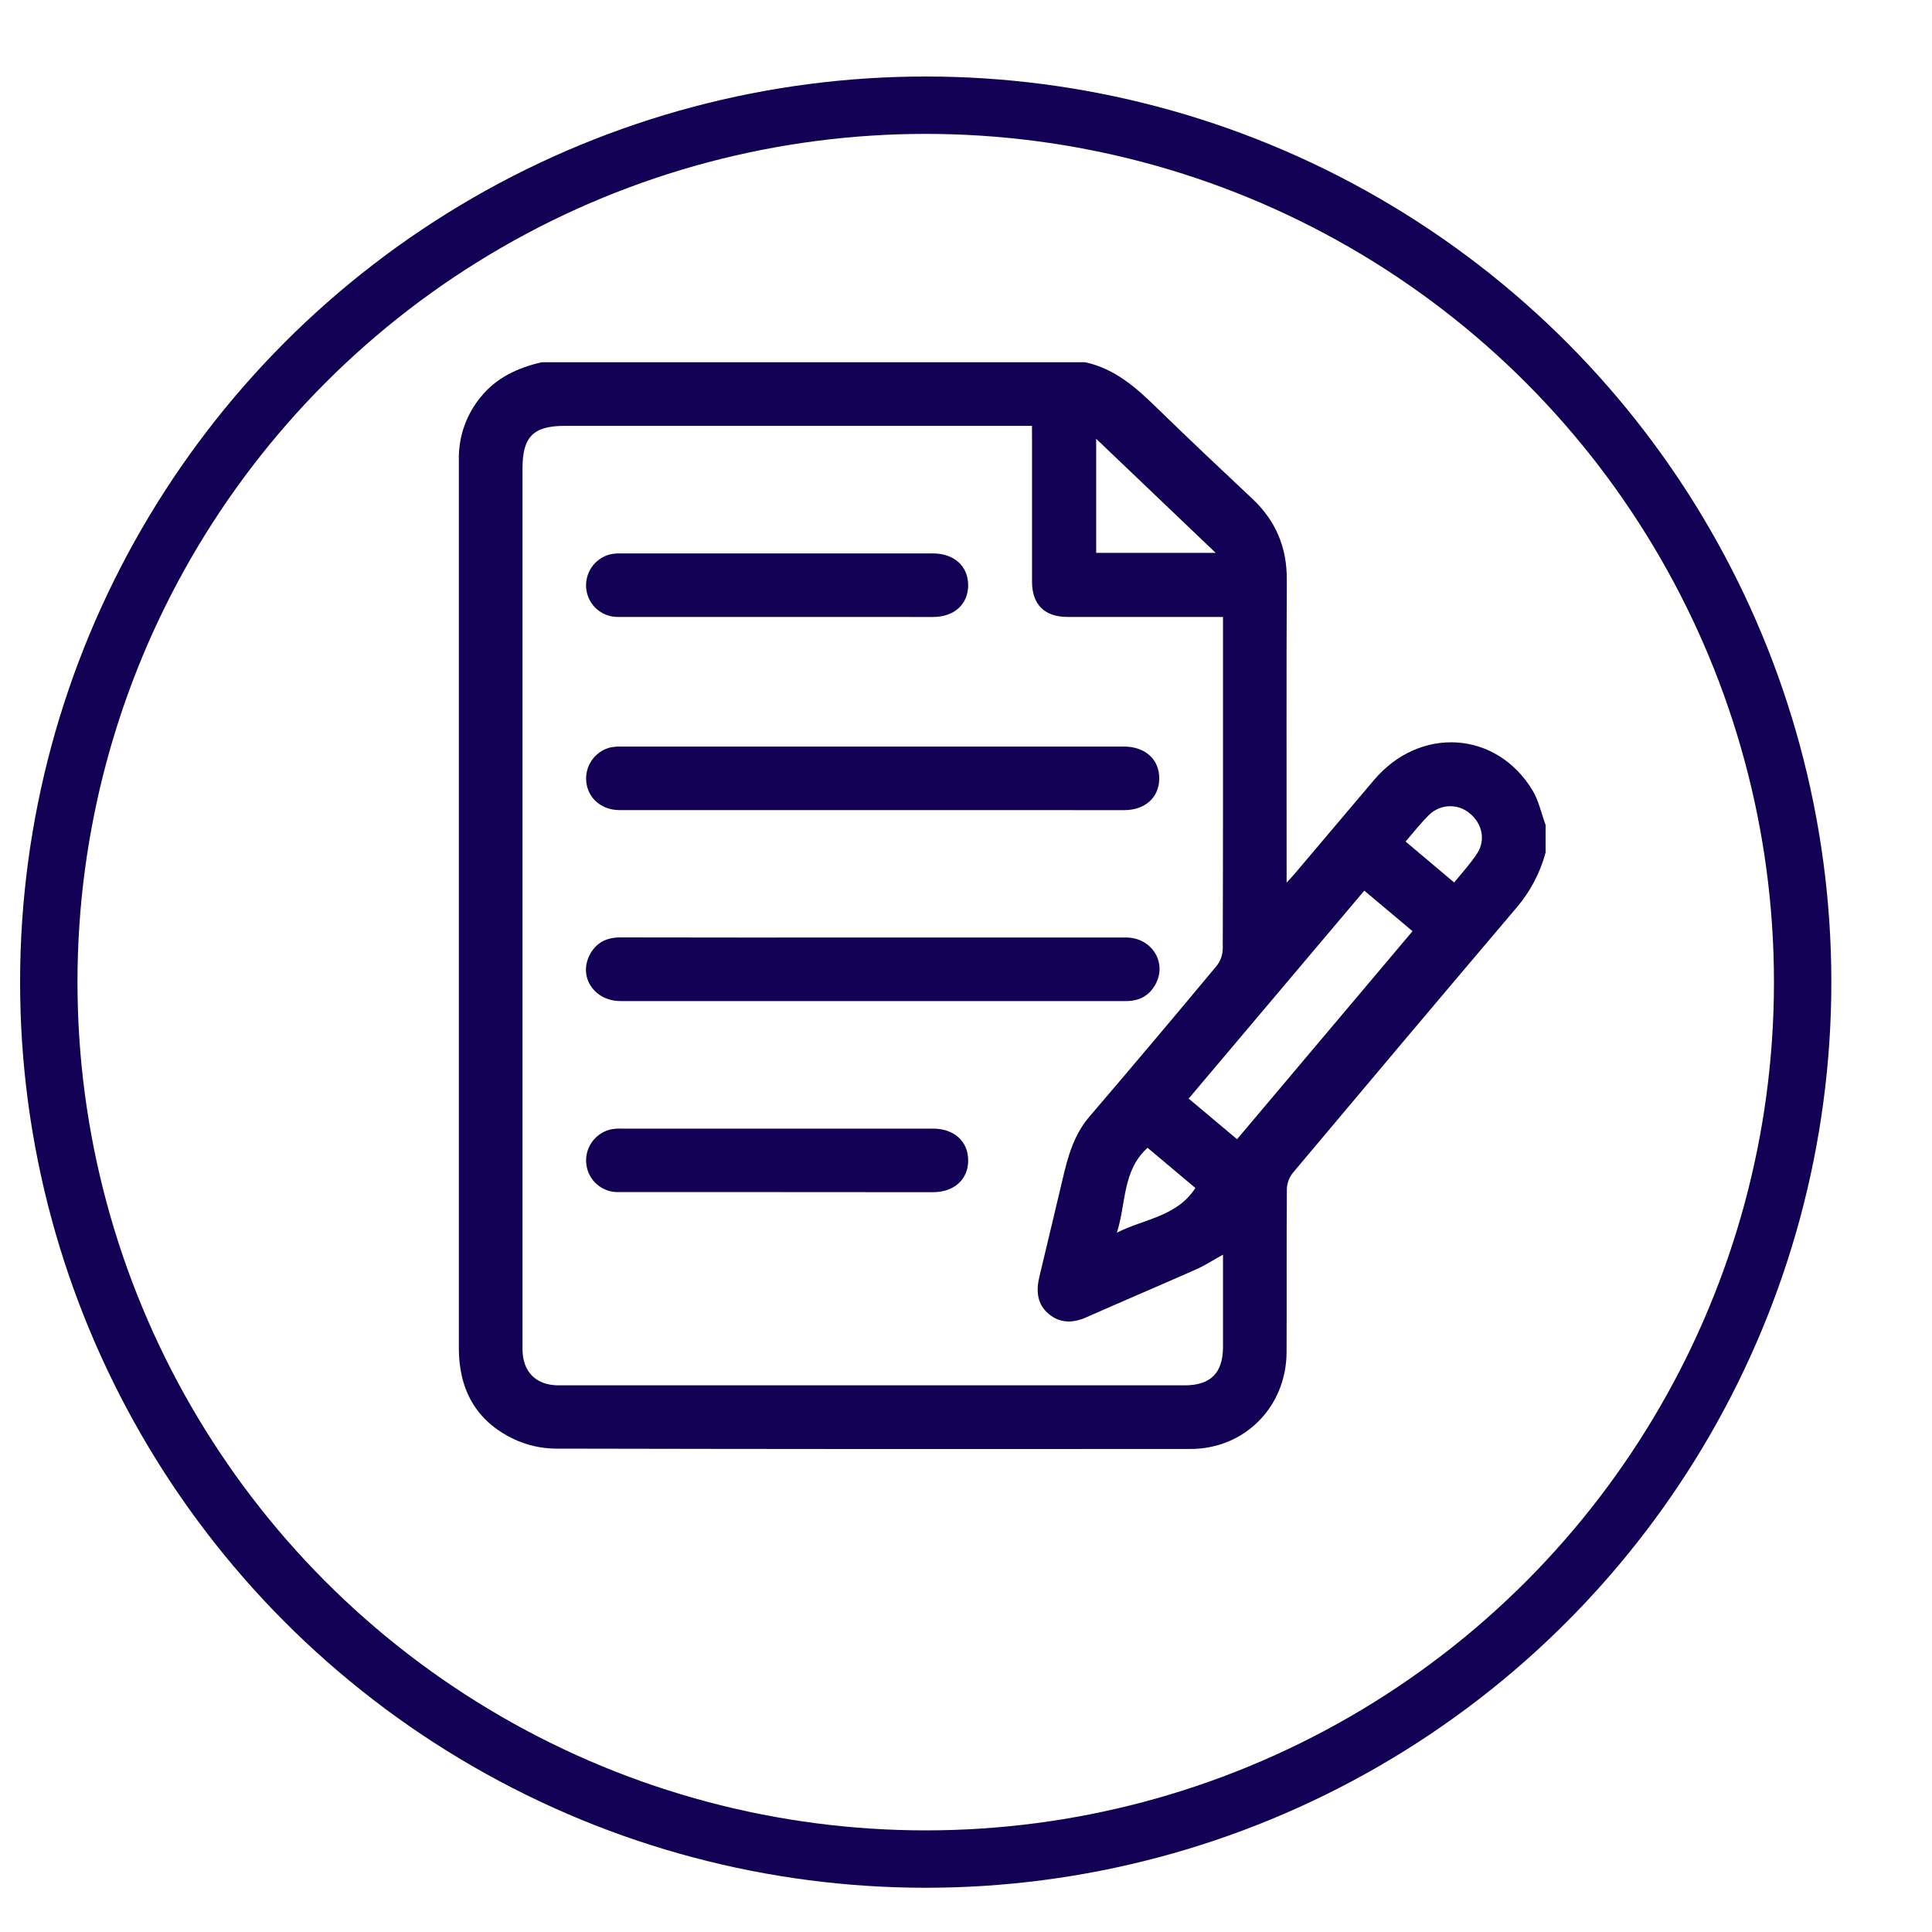
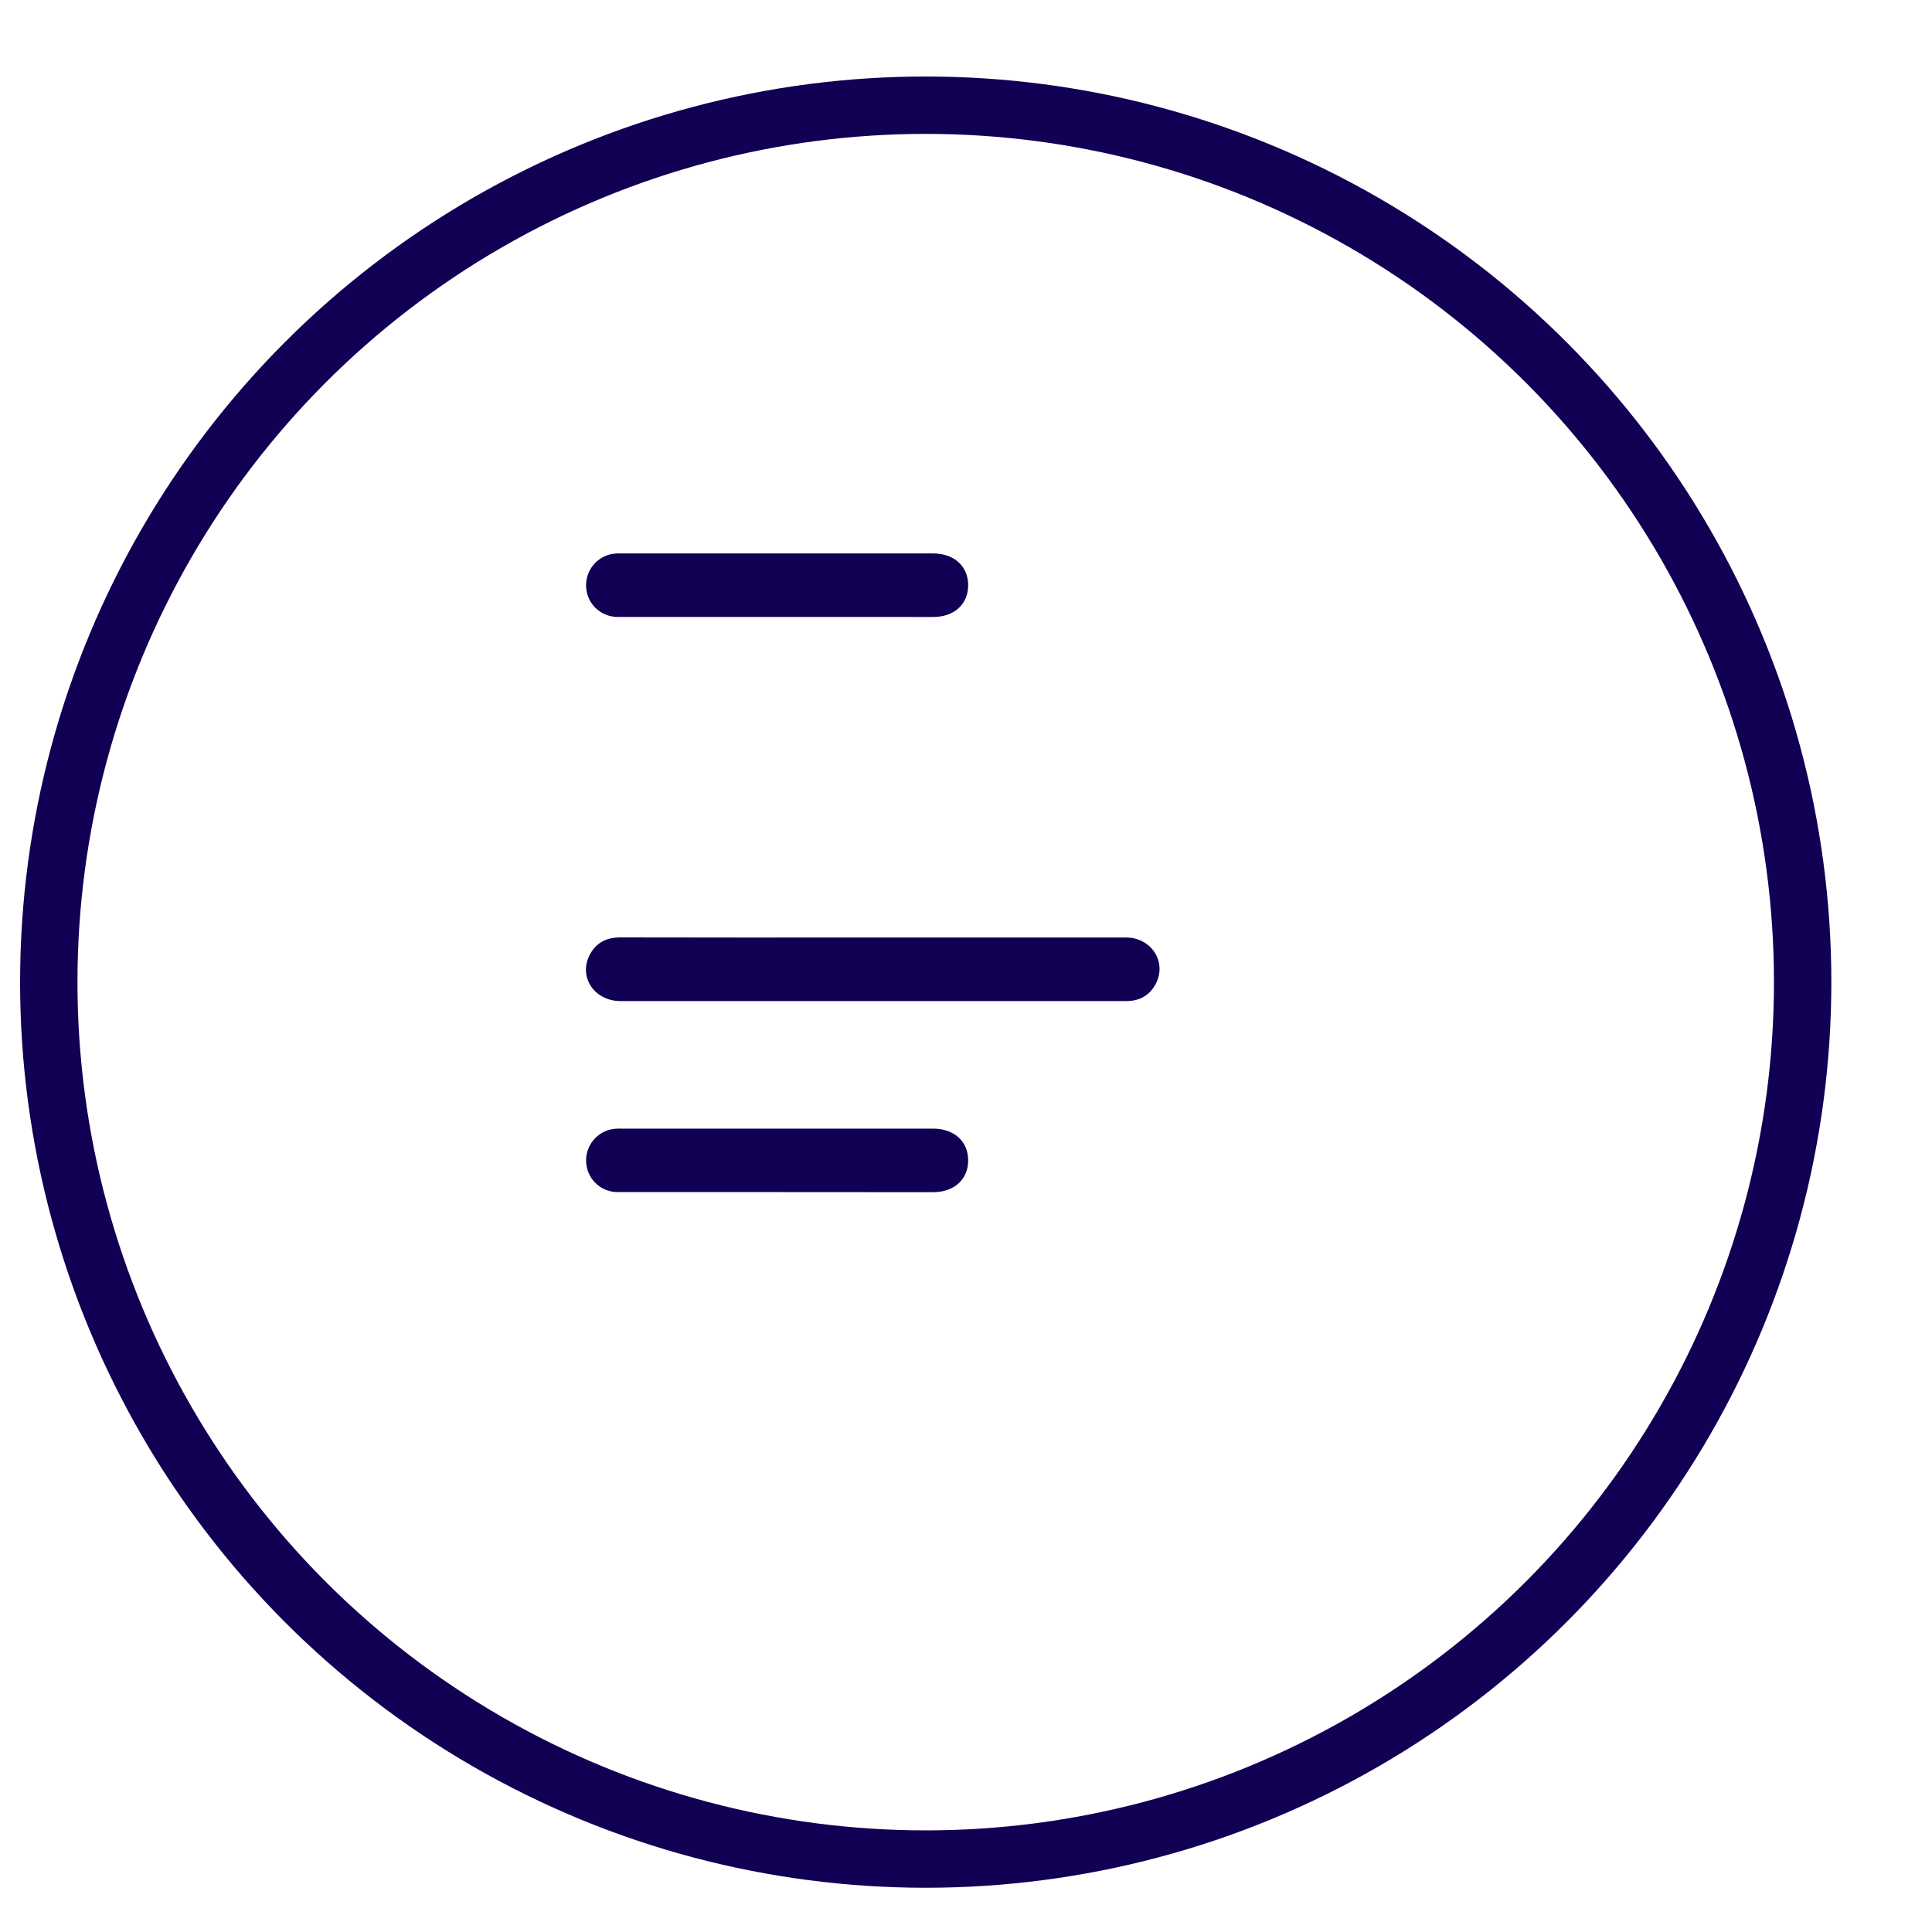
<svg xmlns="http://www.w3.org/2000/svg" width="40" height="40" viewBox="0 0 40 40" fill="none">
  <g filter="url(#filter0_d_27_1007)">
-     <circle cx="20.75" cy="18.75" r="18.75" fill="white" />
    <circle cx="20.75" cy="18.75" r="18.156" stroke="#110053" stroke-width="1.188" />
  </g>
  <g clip-path="url(#clip0_27_1007)">
-     <path d="M32 17.08V17.651C31.886 18.073 31.68 18.465 31.395 18.796C29.846 20.622 28.303 22.452 26.764 24.286C26.689 24.381 26.647 24.497 26.643 24.617C26.634 25.744 26.643 26.873 26.637 28C26.63 29.126 25.772 29.997 24.651 29.999C20.265 30.003 15.879 30.001 11.492 29.992C11.193 29.988 10.898 29.919 10.628 29.79C9.854 29.418 9.5 28.767 9.5 27.913C9.5 21.981 9.5 16.05 9.5 10.119C9.5 9.892 9.497 9.665 9.5 9.438C9.51 8.996 9.667 8.569 9.947 8.227C10.274 7.817 10.717 7.618 11.213 7.499H22.462C23.096 7.633 23.546 8.047 23.986 8.478C24.626 9.1 25.275 9.713 25.926 10.324C26.413 10.781 26.645 11.331 26.642 12.002C26.632 13.999 26.638 15.997 26.638 17.994V18.275C26.711 18.194 26.748 18.155 26.785 18.113C27.338 17.459 27.891 16.805 28.445 16.152C29.395 15.026 30.989 15.126 31.734 16.372C31.86 16.584 31.912 16.842 32 17.08ZM21.366 8.817H11.687C11.045 8.817 10.818 9.045 10.818 9.691V27.795C10.818 27.846 10.818 27.897 10.818 27.949C10.826 28.403 11.093 28.672 11.542 28.682H24.526C25.065 28.682 25.32 28.426 25.321 27.887C25.321 27.412 25.321 26.935 25.321 26.459V25.976C25.116 26.089 24.945 26.202 24.76 26.283C24.005 26.617 23.246 26.939 22.489 27.274C22.214 27.395 21.949 27.403 21.709 27.201C21.47 26.998 21.45 26.726 21.518 26.438C21.677 25.77 21.838 25.103 21.995 24.435C22.105 23.963 22.226 23.503 22.554 23.12C23.44 22.085 24.318 21.044 25.189 19.997C25.268 19.898 25.312 19.775 25.316 19.648C25.323 17.436 25.321 15.224 25.321 13.012V12.773C24.224 12.773 23.163 12.773 22.101 12.773C21.625 12.773 21.367 12.515 21.367 12.043C21.367 11.055 21.367 10.066 21.367 9.077L21.366 8.817ZM25.612 23.586L29.245 19.279L28.246 18.44L24.61 22.745L25.612 23.586ZM25.169 11.446L22.695 9.085V11.446H25.169ZM30.107 18.271C30.272 18.067 30.447 17.88 30.585 17.665C30.763 17.39 30.685 17.047 30.43 16.84C30.311 16.739 30.159 16.687 30.004 16.692C29.848 16.698 29.701 16.761 29.589 16.87C29.419 17.035 29.271 17.228 29.101 17.423L30.107 18.271ZM23.759 23.764C23.232 24.238 23.318 24.925 23.123 25.522C23.683 25.235 24.366 25.192 24.749 24.596L23.759 23.764Z" fill="#110053" />
-     <path d="M18.072 16.772C16.324 16.772 14.575 16.772 12.825 16.772C12.465 16.772 12.189 16.542 12.142 16.216C12.118 16.055 12.153 15.891 12.243 15.755C12.332 15.619 12.468 15.52 12.625 15.478C12.703 15.461 12.784 15.454 12.864 15.457C16.332 15.457 19.801 15.457 23.27 15.457C23.714 15.457 24.005 15.724 24.001 16.123C23.997 16.511 23.708 16.773 23.275 16.773L18.072 16.772Z" fill="#110053" />
    <path d="M18.068 19.41C19.817 19.41 21.566 19.41 23.314 19.41C23.831 19.41 24.157 19.905 23.938 20.351C23.813 20.603 23.602 20.726 23.318 20.726C22.455 20.726 21.591 20.726 20.728 20.726C18.101 20.726 15.474 20.726 12.847 20.726C12.312 20.726 11.978 20.239 12.202 19.784C12.331 19.523 12.551 19.408 12.843 19.408C14.585 19.411 16.326 19.412 18.068 19.41Z" fill="#110053" />
    <path d="M16.093 12.773C14.996 12.773 13.899 12.773 12.802 12.773C12.643 12.777 12.488 12.722 12.366 12.62C12.244 12.517 12.164 12.374 12.141 12.216C12.117 12.055 12.153 11.891 12.242 11.755C12.331 11.619 12.468 11.521 12.625 11.479C12.703 11.462 12.783 11.455 12.863 11.458C15.014 11.458 17.165 11.458 19.315 11.458C19.758 11.458 20.049 11.726 20.045 12.126C20.04 12.515 19.752 12.774 19.318 12.774C18.244 12.774 17.169 12.773 16.093 12.773Z" fill="#110053" />
    <path d="M16.094 24.681C14.996 24.681 13.899 24.681 12.802 24.681C12.643 24.685 12.488 24.63 12.367 24.528C12.245 24.425 12.165 24.282 12.142 24.125C12.117 23.964 12.153 23.8 12.242 23.664C12.332 23.528 12.468 23.43 12.625 23.388C12.703 23.37 12.784 23.363 12.864 23.367C15.015 23.367 17.165 23.367 19.316 23.367C19.759 23.367 20.049 23.634 20.045 24.034C20.041 24.422 19.752 24.682 19.319 24.683C18.244 24.683 17.169 24.682 16.094 24.681Z" fill="#110053" />
  </g>
  <defs>
    <filter id="filter0_d_27_1007" x="0.416" y="0" width="39.084" height="39.084" filterUnits="userSpaceOnUse" color-interpolation-filters="sRGB">
      <feFlood flood-opacity="0" result="BackgroundImageFix" />
      <feColorMatrix in="SourceAlpha" type="matrix" values="0 0 0 0 0 0 0 0 0 0 0 0 0 0 0 0 0 0 127 0" result="hardAlpha" />
      <feOffset dx="-1.584" dy="1.584" />
      <feComposite in2="hardAlpha" operator="out" />
      <feColorMatrix type="matrix" values="0 0 0 0 0.067 0 0 0 0 0 0 0 0 0 0.325 0 0 0 1 0" />
      <feBlend mode="normal" in2="BackgroundImageFix" result="effect1_dropShadow_27_1007" />
      <feBlend mode="normal" in="SourceGraphic" in2="effect1_dropShadow_27_1007" result="shape" />
    </filter>
    <clipPath id="clip0_27_1007">
      <rect width="22.5" height="22.5" fill="white" transform="translate(9.5 7.5)" />
    </clipPath>
  </defs>
</svg>